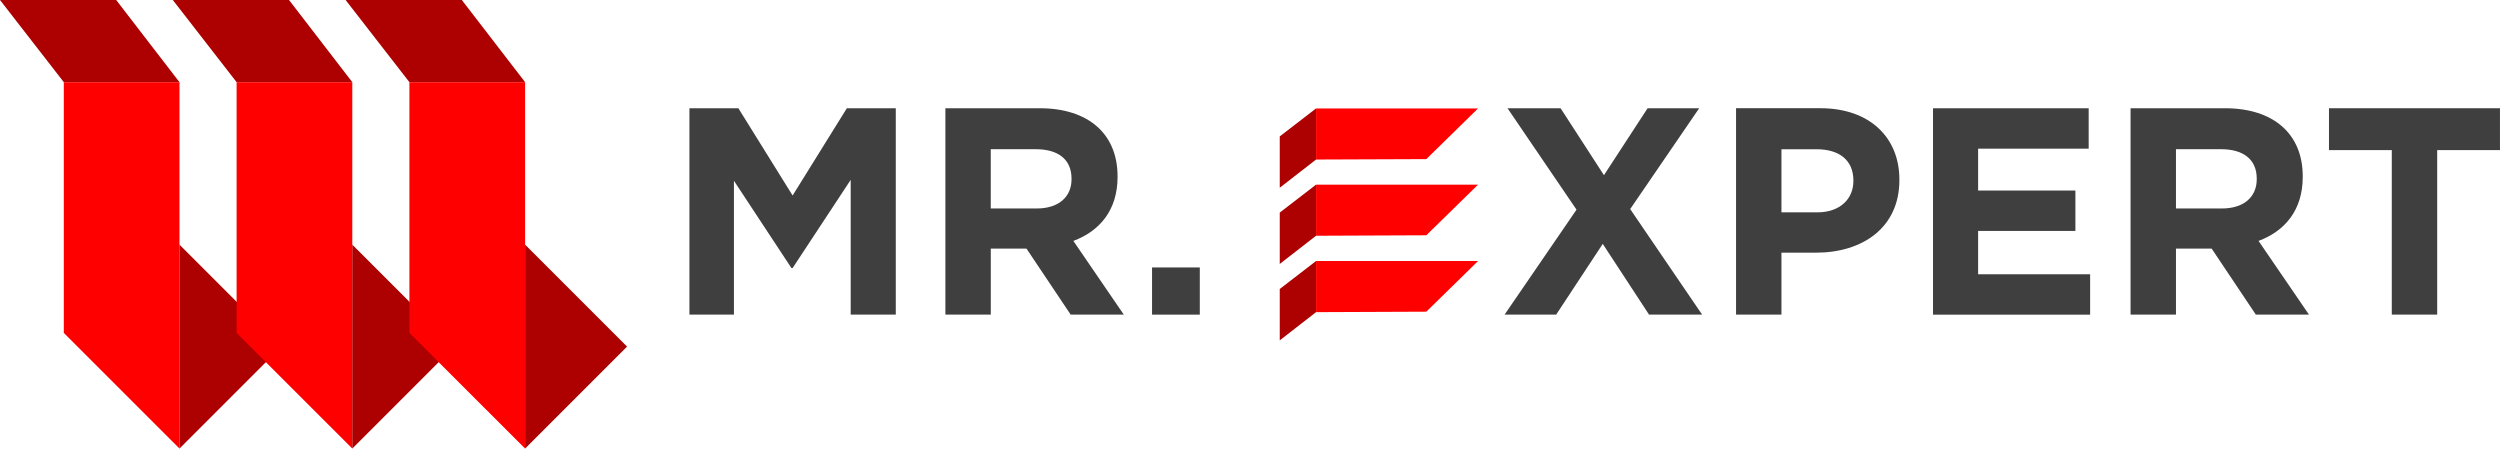
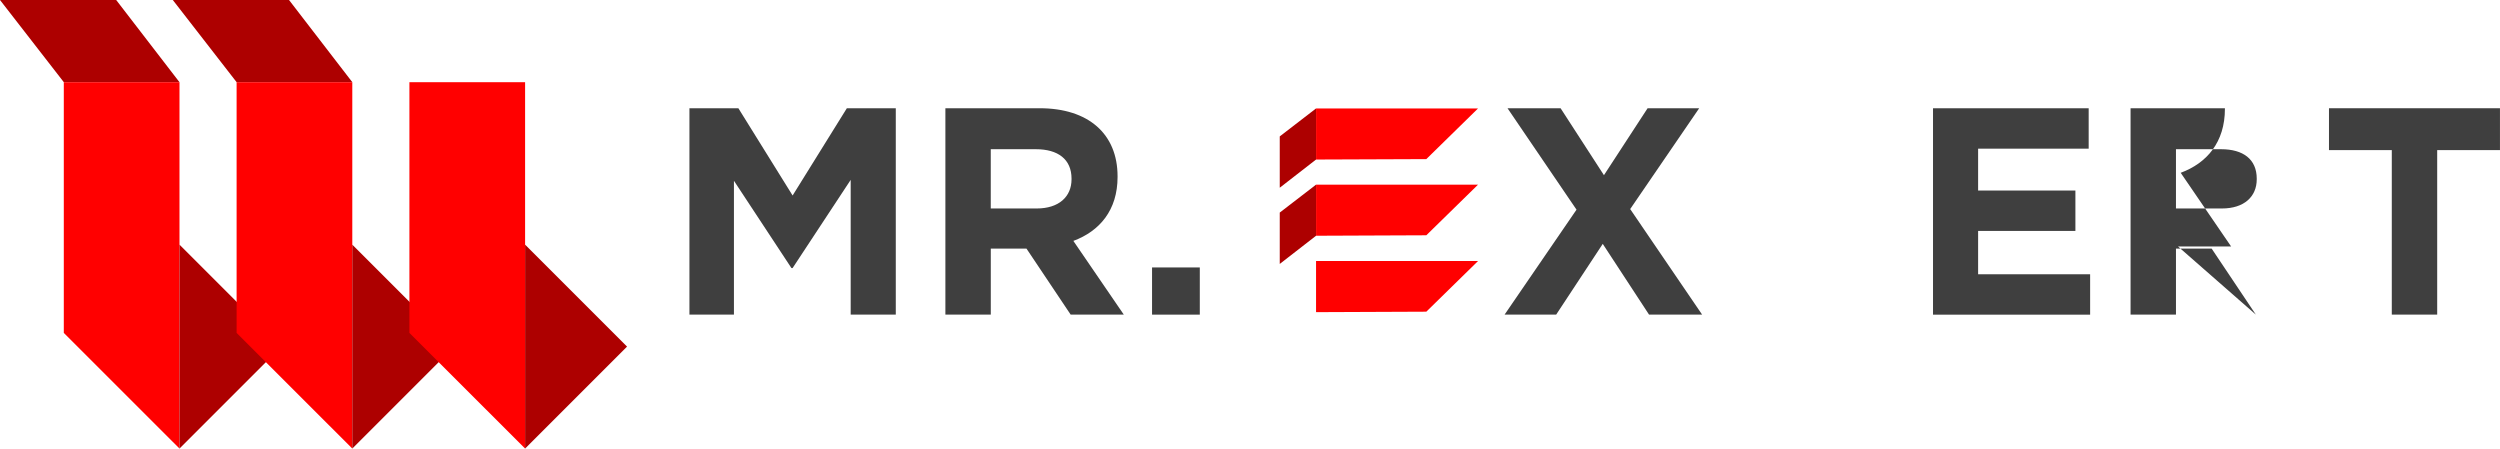
<svg xmlns="http://www.w3.org/2000/svg" id="Layer_2" data-name="Layer 2" viewBox="0 0 755.48 135.55">
  <defs>
    <style>      .cls-1 {        fill: #3f3f3f;      }      .cls-1, .cls-2, .cls-3 {        stroke-width: 0px;      }      .cls-2 {        fill: #ad0000;      }      .cls-3 {        fill: red;      }    </style>
  </defs>
  <g id="Layer_1-2" data-name="Layer 1">
    <g>
      <g>
        <g>
          <path class="cls-1" d="M257.07,95.08v-40.72l-17.55,26.64h-.36l-17.37-26.37v40.45h-13.45v-62.37h14.79l16.39,26.37,16.39-26.37h14.79v62.37h-13.63Z" />
          <path class="cls-1" d="M323.55,95.08l-13.36-19.96h-10.78v19.96h-13.72v-62.37h28.51c14.7,0,23.52,7.75,23.52,20.58v.18c0,10.07-5.44,16.39-13.36,19.33l15.24,22.27h-16.04ZM323.81,54c0-5.88-4.1-8.91-10.78-8.91h-13.63v17.91h13.9c6.68,0,10.51-3.56,10.51-8.82v-.18Z" />
          <path class="cls-1" d="M348.14,95.08v-14.26h14.43v14.26h-14.43Z" />
          <g>
            <path class="cls-1" d="M498.33,95.08l-13.99-21.38-14.08,21.38h-15.59l21.74-31.72-20.85-30.65h16.04l13.1,20.23,13.19-20.23h15.59l-20.85,30.47,21.74,31.9h-16.04Z" />
-             <path class="cls-1" d="M548.76,76.36h-10.42v18.71h-13.72v-62.37h25.48c14.88,0,23.88,8.82,23.88,21.56v.18c0,14.43-11.23,21.92-25.21,21.92ZM560.08,54.54c0-6.15-4.28-9.44-11.14-9.44h-10.6v19.07h10.87c6.86,0,10.87-4.1,10.87-9.44v-.18Z" />
            <path class="cls-1" d="M584.14,95.08v-62.37h47.04v12.21h-33.41v12.65h29.4v12.21h-29.4v13.1h33.85v12.21h-47.49Z" />
-             <path class="cls-1" d="M681.7,95.08l-13.36-19.96h-10.78v19.96h-13.72v-62.37h28.51c14.7,0,23.52,7.75,23.52,20.58v.18c0,10.07-5.44,16.39-13.36,19.33l15.24,22.27h-16.04ZM681.97,54c0-5.88-4.1-8.91-10.78-8.91h-13.63v17.91h13.9c6.68,0,10.51-3.56,10.51-8.82v-.18Z" />
+             <path class="cls-1" d="M681.7,95.08l-13.36-19.96h-10.78v19.96h-13.72v-62.37h28.51v.18c0,10.07-5.44,16.39-13.36,19.33l15.24,22.27h-16.04ZM681.97,54c0-5.88-4.1-8.91-10.78-8.91h-13.63v17.91h13.9c6.68,0,10.51-3.56,10.51-8.82v-.18Z" />
            <path class="cls-1" d="M736.5,45.36v49.71h-13.72v-49.71h-18.98v-12.65h51.67v12.65h-18.98Z" />
          </g>
        </g>
        <g>
-           <polygon class="cls-2" points="386.73 102.85 397.7 94.33 397.7 78.88 386.73 87.33 386.73 102.85" />
          <polygon class="cls-3" points="431.02 94.19 446.65 78.88 397.7 78.88 397.7 94.33 431.02 94.19" />
          <polygon class="cls-2" points="386.73 64.24 386.73 79.76 397.7 71.24 397.7 55.8 386.73 64.24" />
          <polygon class="cls-3" points="446.65 55.8 397.7 55.8 397.7 71.24 431.02 71.1 446.65 55.8" />
          <polygon class="cls-2" points="386.73 41.22 386.73 56.73 397.7 48.21 397.7 32.77 386.73 41.22" />
          <polygon class="cls-3" points="446.65 32.77 397.7 32.77 397.7 48.21 431.02 48.08 446.65 32.77" />
        </g>
      </g>
      <g>
        <polygon class="cls-2" points="35.11 0 0 0 19.28 24.83 54.23 24.83 35.11 0" />
        <polygon class="cls-3" points="54.24 24.83 54.24 135.55 19.28 100.6 19.28 24.83 54.24 24.83" />
        <polygon class="cls-2" points="85.05 104.74 54.24 135.55 54.24 73.93 85.05 104.74" />
        <polygon class="cls-2" points="87.34 0 52.22 0 71.5 24.83 106.46 24.83 87.34 0" />
        <polygon class="cls-3" points="106.46 24.83 106.46 135.55 71.5 100.6 71.5 24.83 106.46 24.83" />
        <polygon class="cls-2" points="137.27 104.74 106.46 135.55 106.46 73.93 137.27 104.74" />
-         <polygon class="cls-2" points="139.56 0 104.44 0 123.72 24.83 158.68 24.83 139.56 0" />
        <polygon class="cls-3" points="158.68 24.83 158.68 135.55 123.72 100.6 123.72 24.83 158.68 24.83" />
        <polygon class="cls-2" points="189.49 104.74 158.68 135.55 158.68 73.93 189.49 104.74" />
      </g>
    </g>
  </g>
</svg>